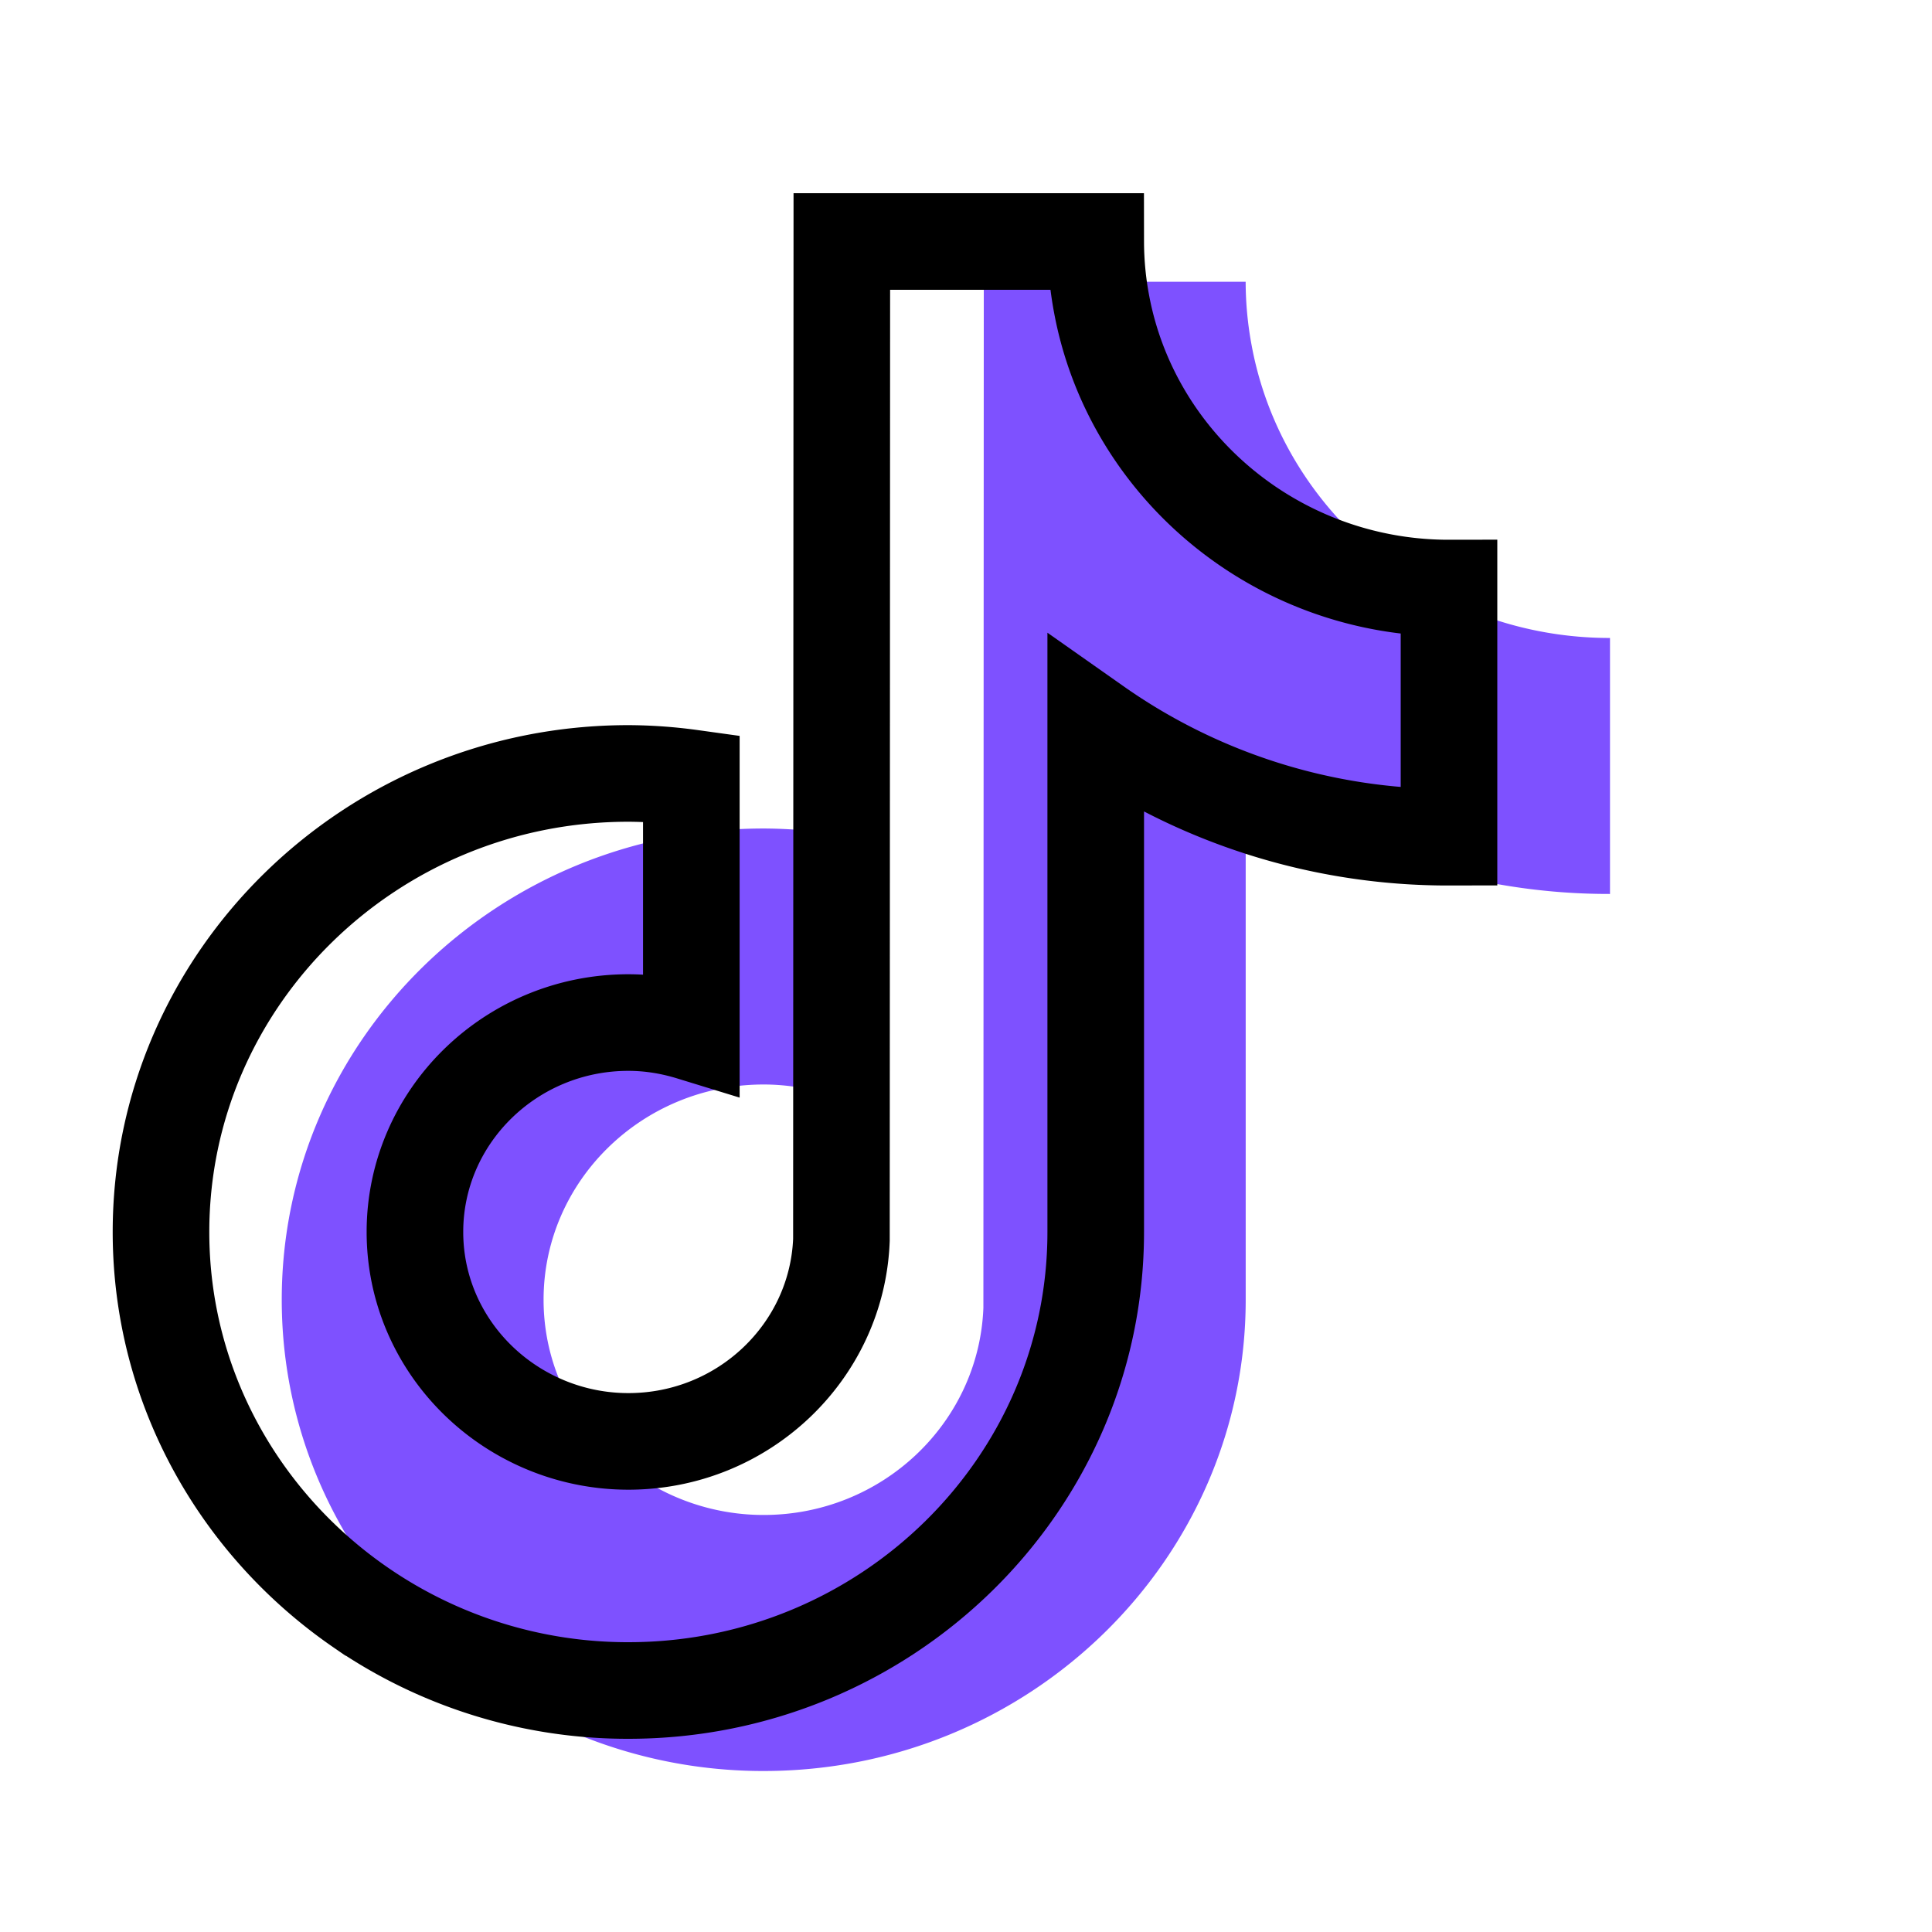
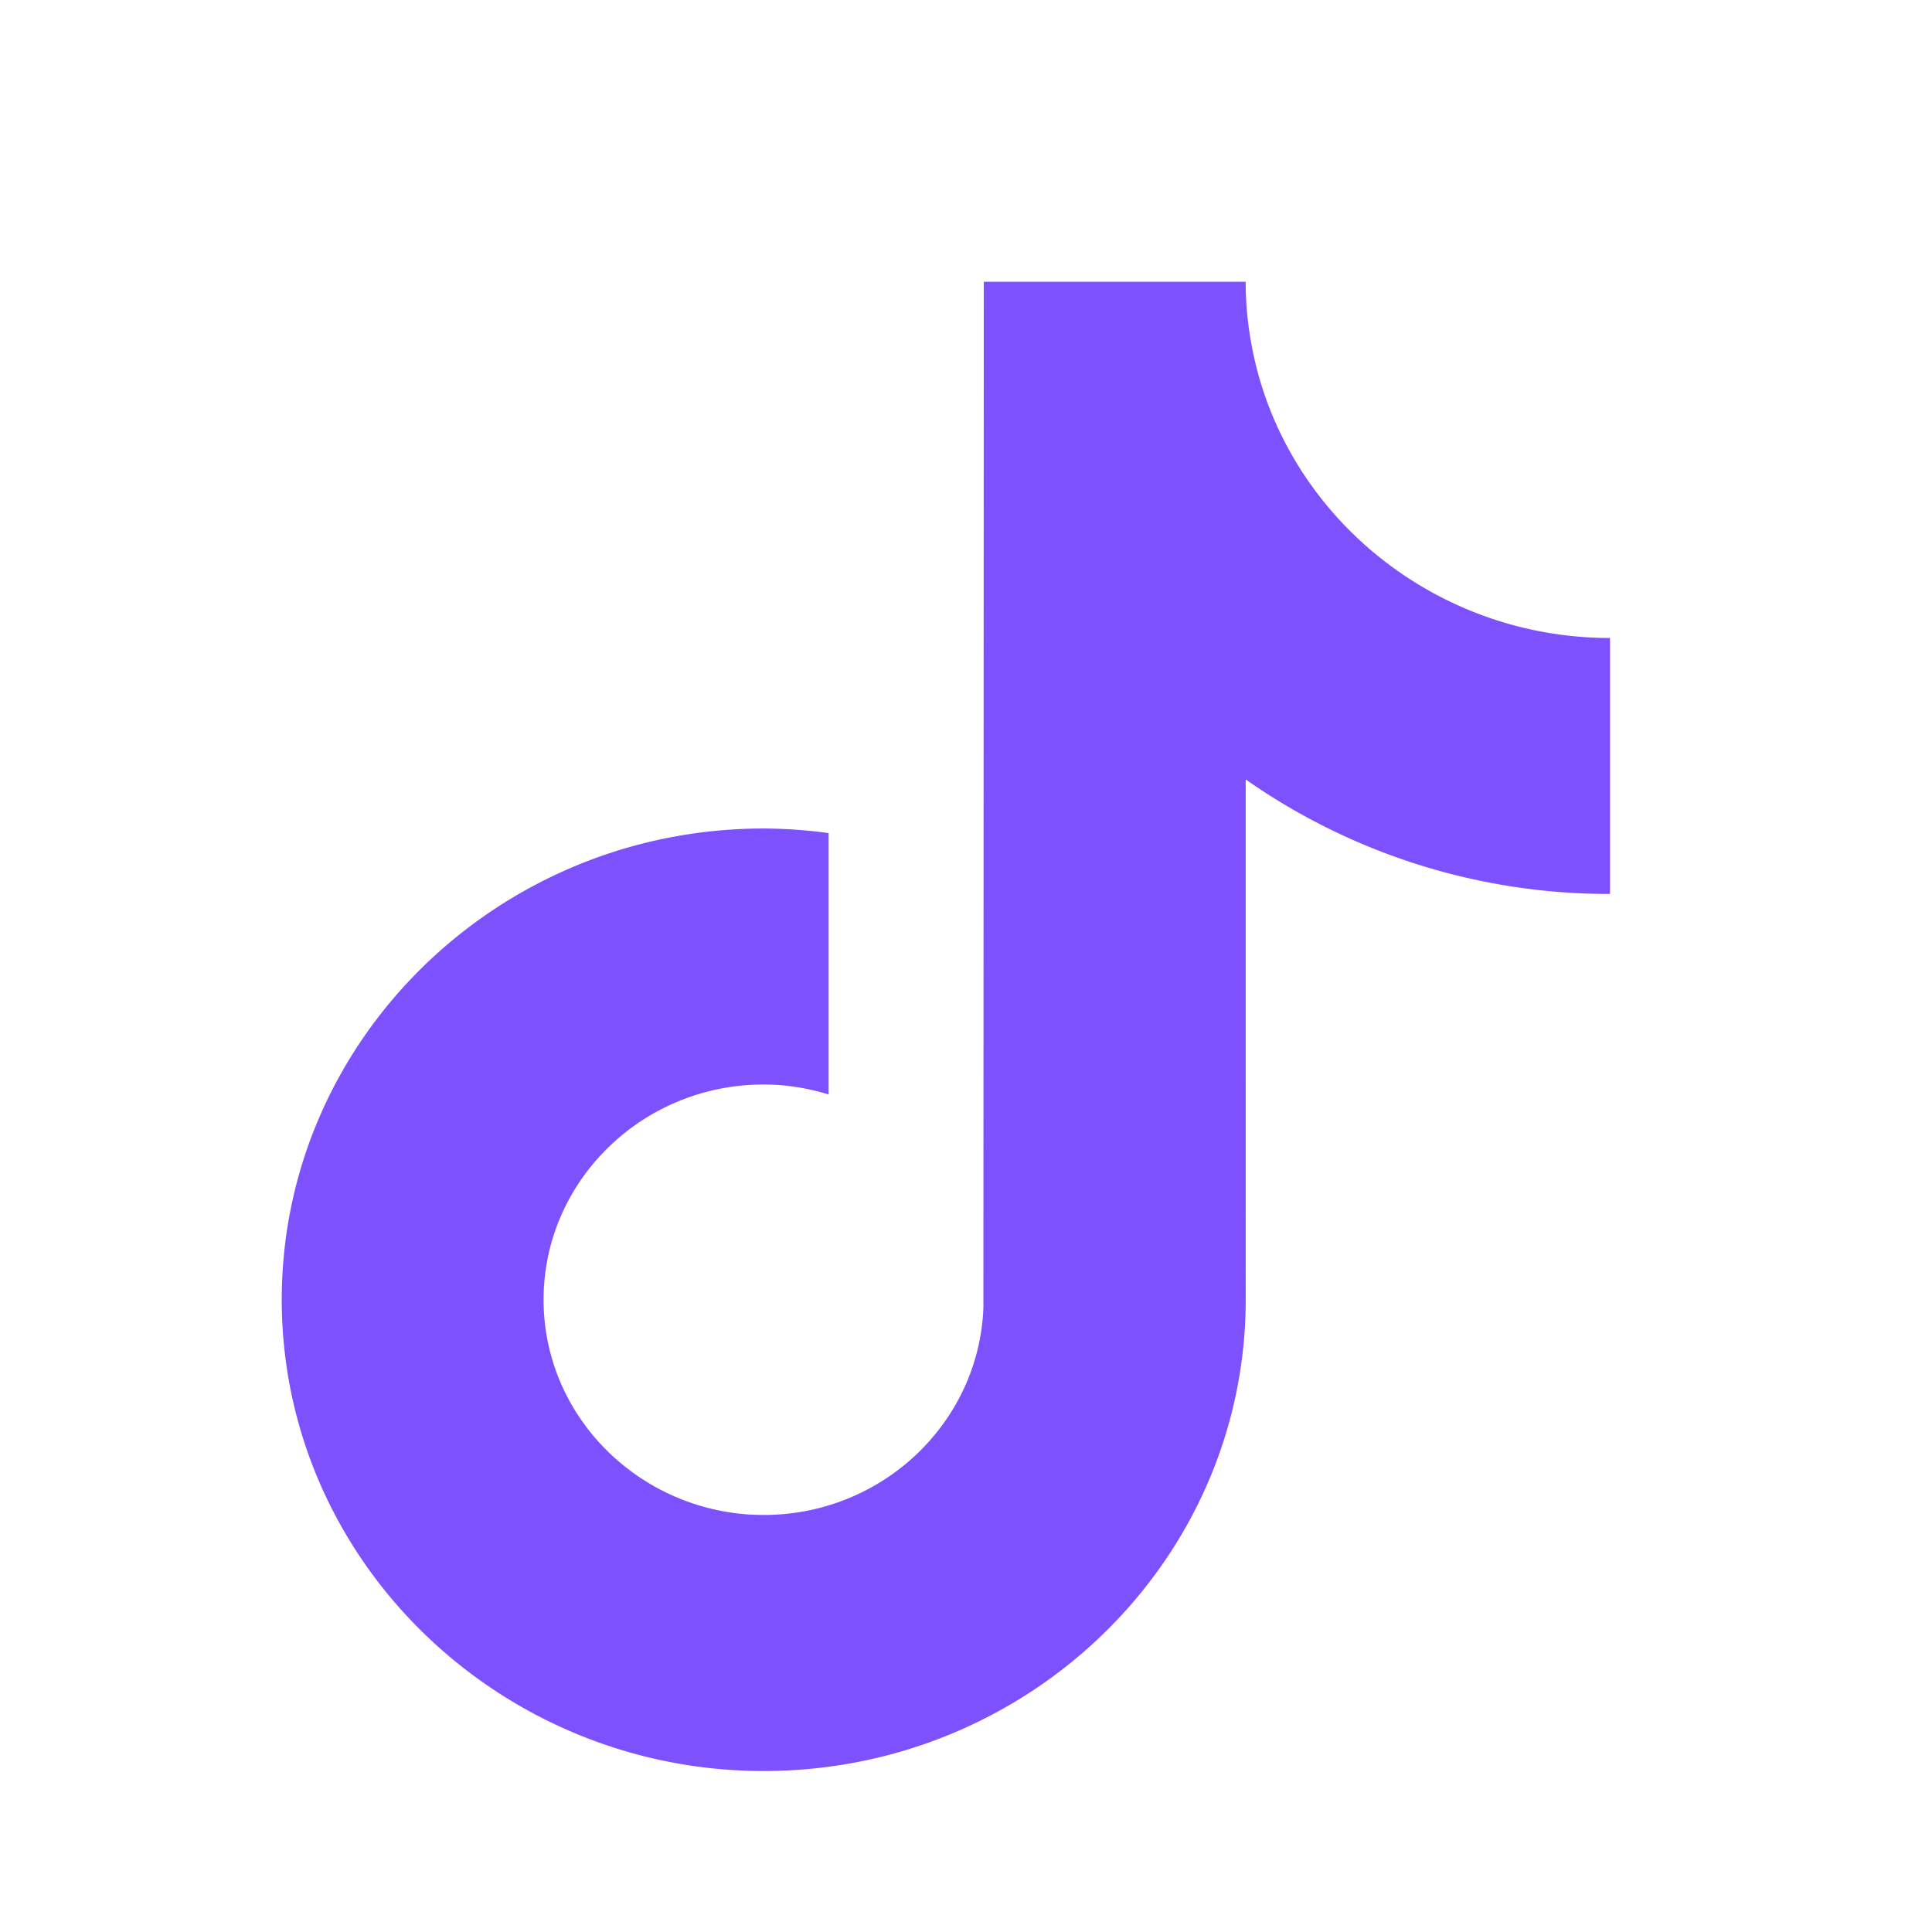
<svg xmlns="http://www.w3.org/2000/svg" width="48" height="48" fill="none">
  <path fill="#7E51FF" d="M35.071 14.416c-2.038-1.299-3.51-3.378-3.968-5.802A8.67 8.67 0 0 1 30.948 7h-6.506l-.01 25.493c-.11 2.855-2.513 5.146-5.459 5.146a5.53 5.53 0 0 1-2.536-.614c-1.741-.896-2.932-2.68-2.932-4.733 0-2.949 2.453-5.348 5.468-5.348.563 0 1.103.091 1.614.248v-6.494a12.215 12.215 0 0 0-1.614-.114C12.372 20.584 7 25.835 7 32.291c0 3.961 2.024 7.466 5.112 9.586A12.091 12.091 0 0 0 18.974 44c6.603 0 11.975-5.252 11.975-11.708V19.365A15.712 15.712 0 0 0 40 22.21V15.85a9.142 9.142 0 0 1-4.929-1.434Z" />
-   <path stroke="#000" stroke-width="2.4" d="M31.22 13.216c-1.976-1.264-3.403-3.287-3.848-5.646A8.463 8.463 0 0 1 27.223 6h-6.308l-.01 24.804c-.107 2.777-2.437 5.007-5.293 5.007a5.347 5.347 0 0 1-2.46-.598c-1.688-.871-2.843-2.607-2.843-4.605 0-2.869 2.379-5.203 5.303-5.203.545 0 1.069.089 1.564.241v-6.318a11.804 11.804 0 0 0-1.564-.112C9.209 19.216 4 24.326 4 30.608c0 3.854 1.963 7.265 4.957 9.327A11.697 11.697 0 0 0 15.612 42c6.402 0 11.611-5.11 11.611-11.392V18.031A15.2 15.2 0 0 0 36 20.8v-6.19a8.845 8.845 0 0 1-4.78-1.394" />
</svg>